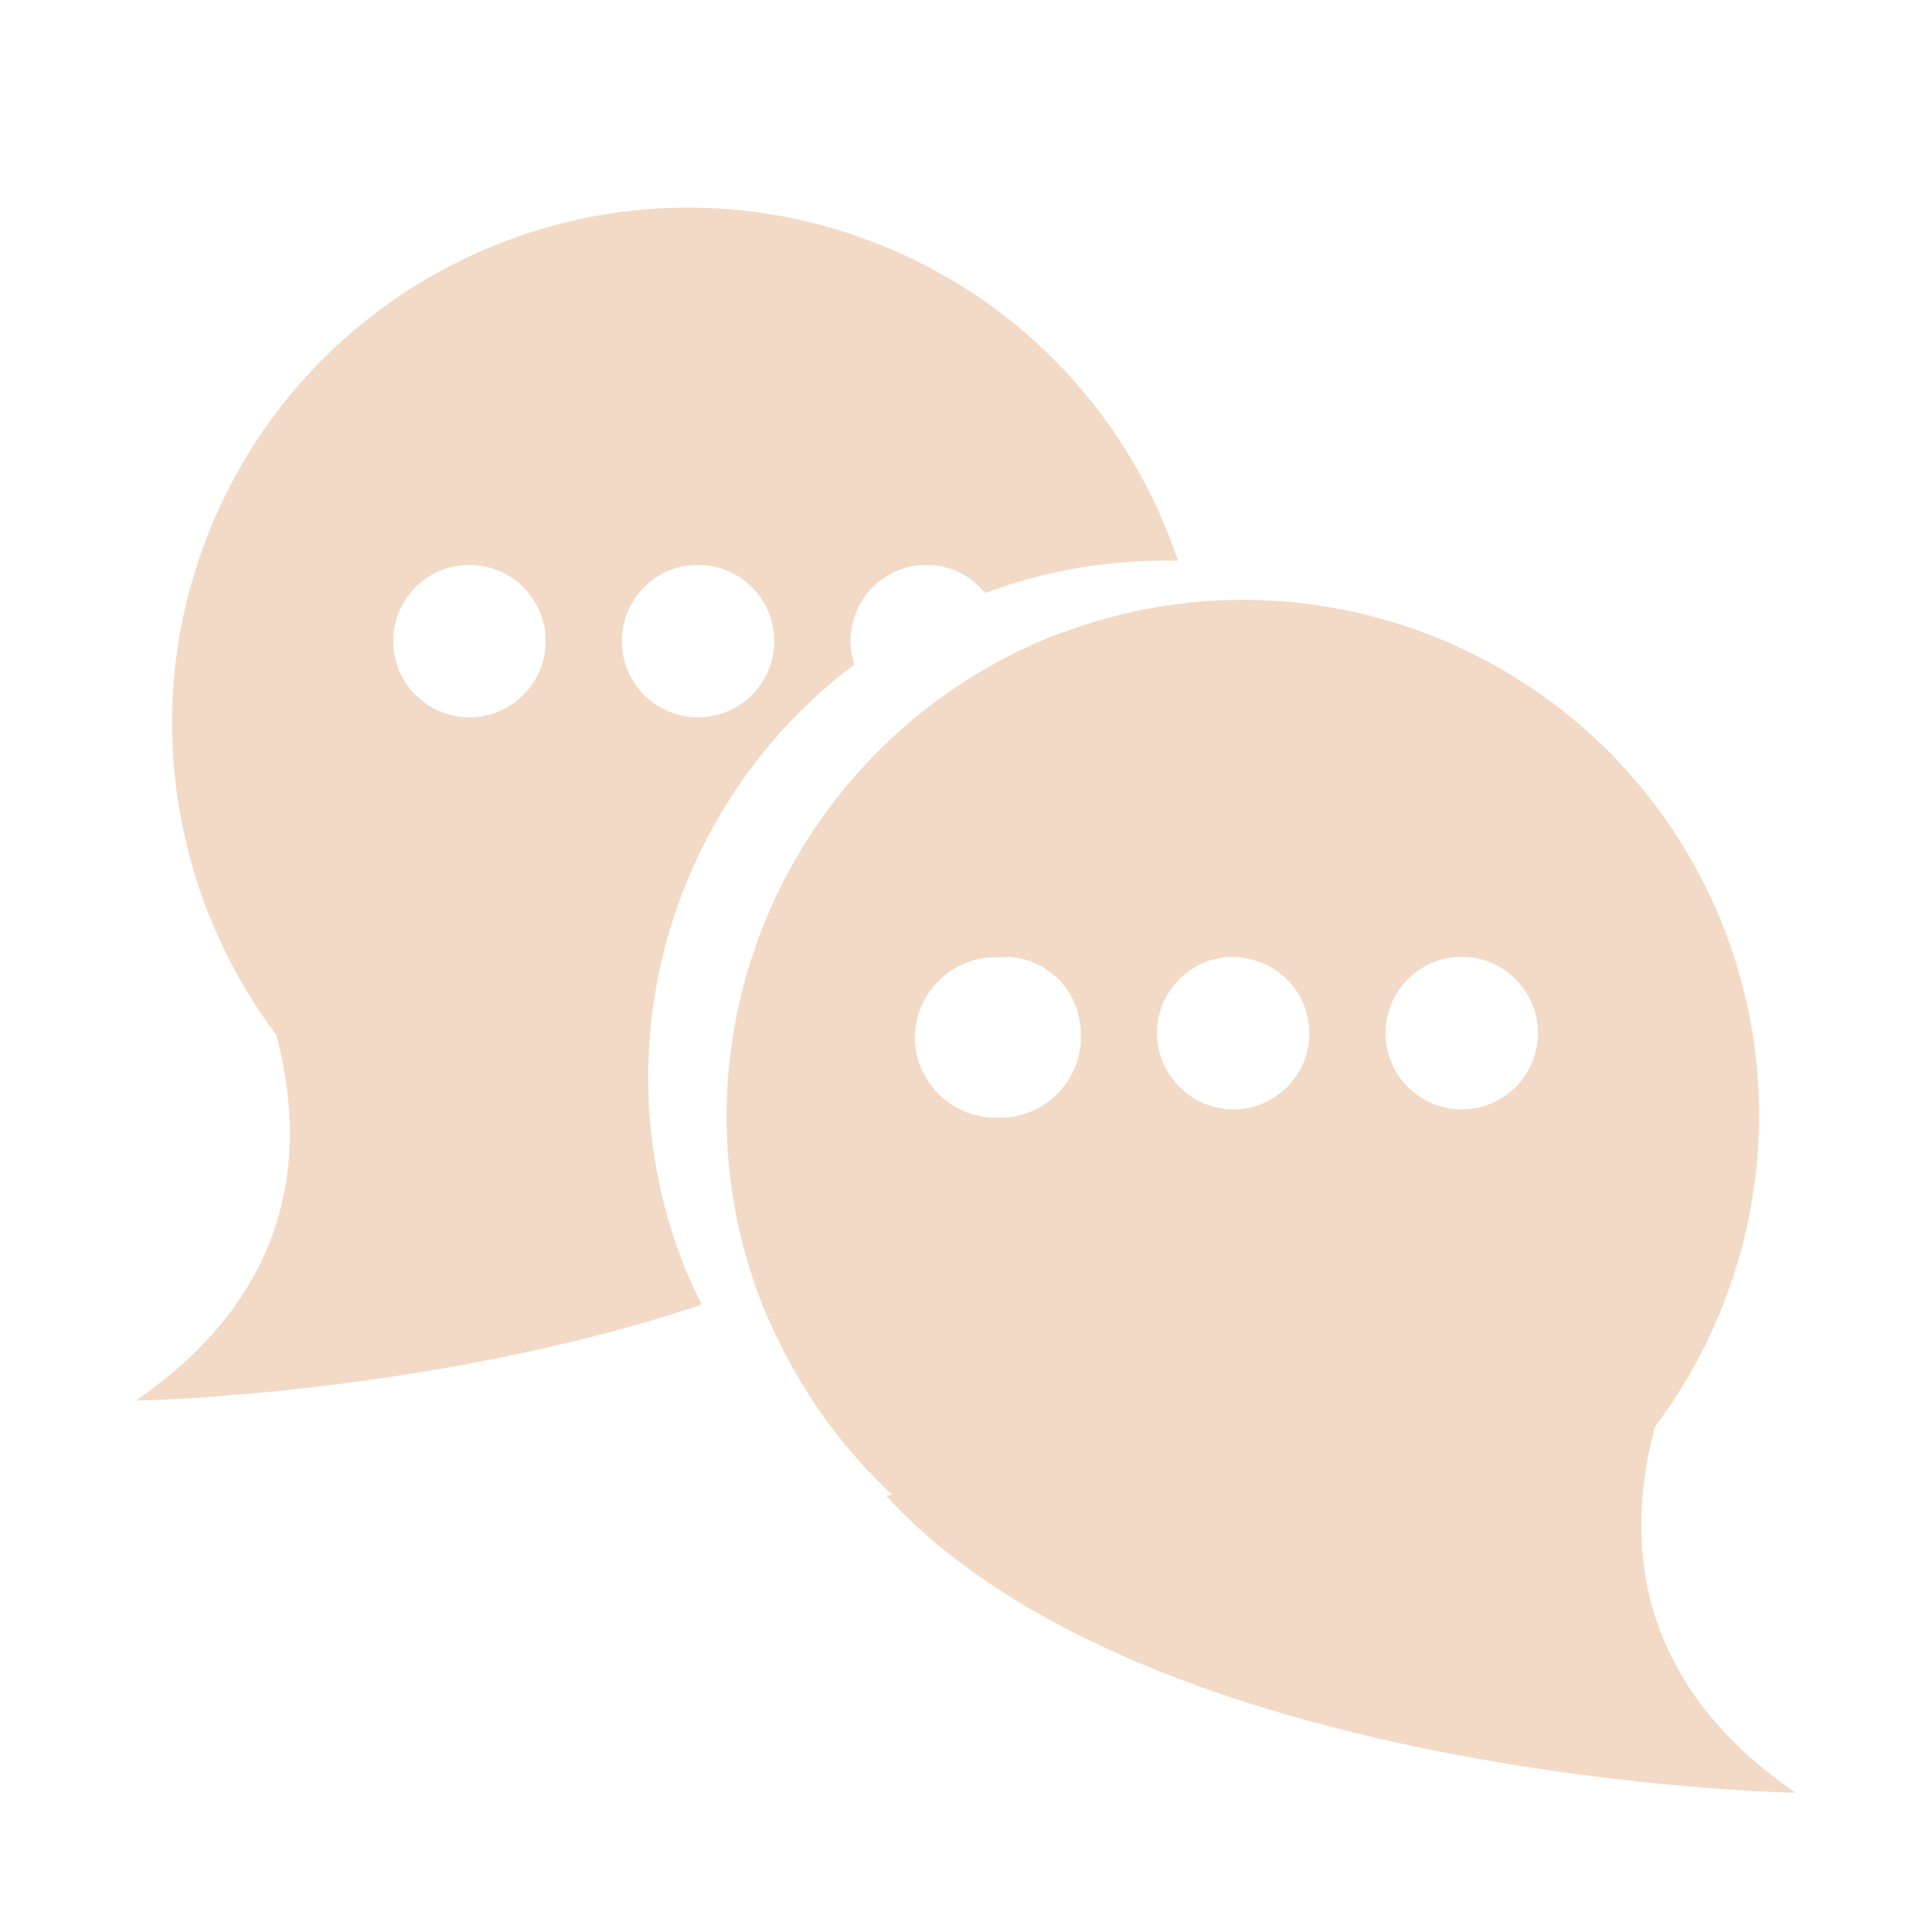
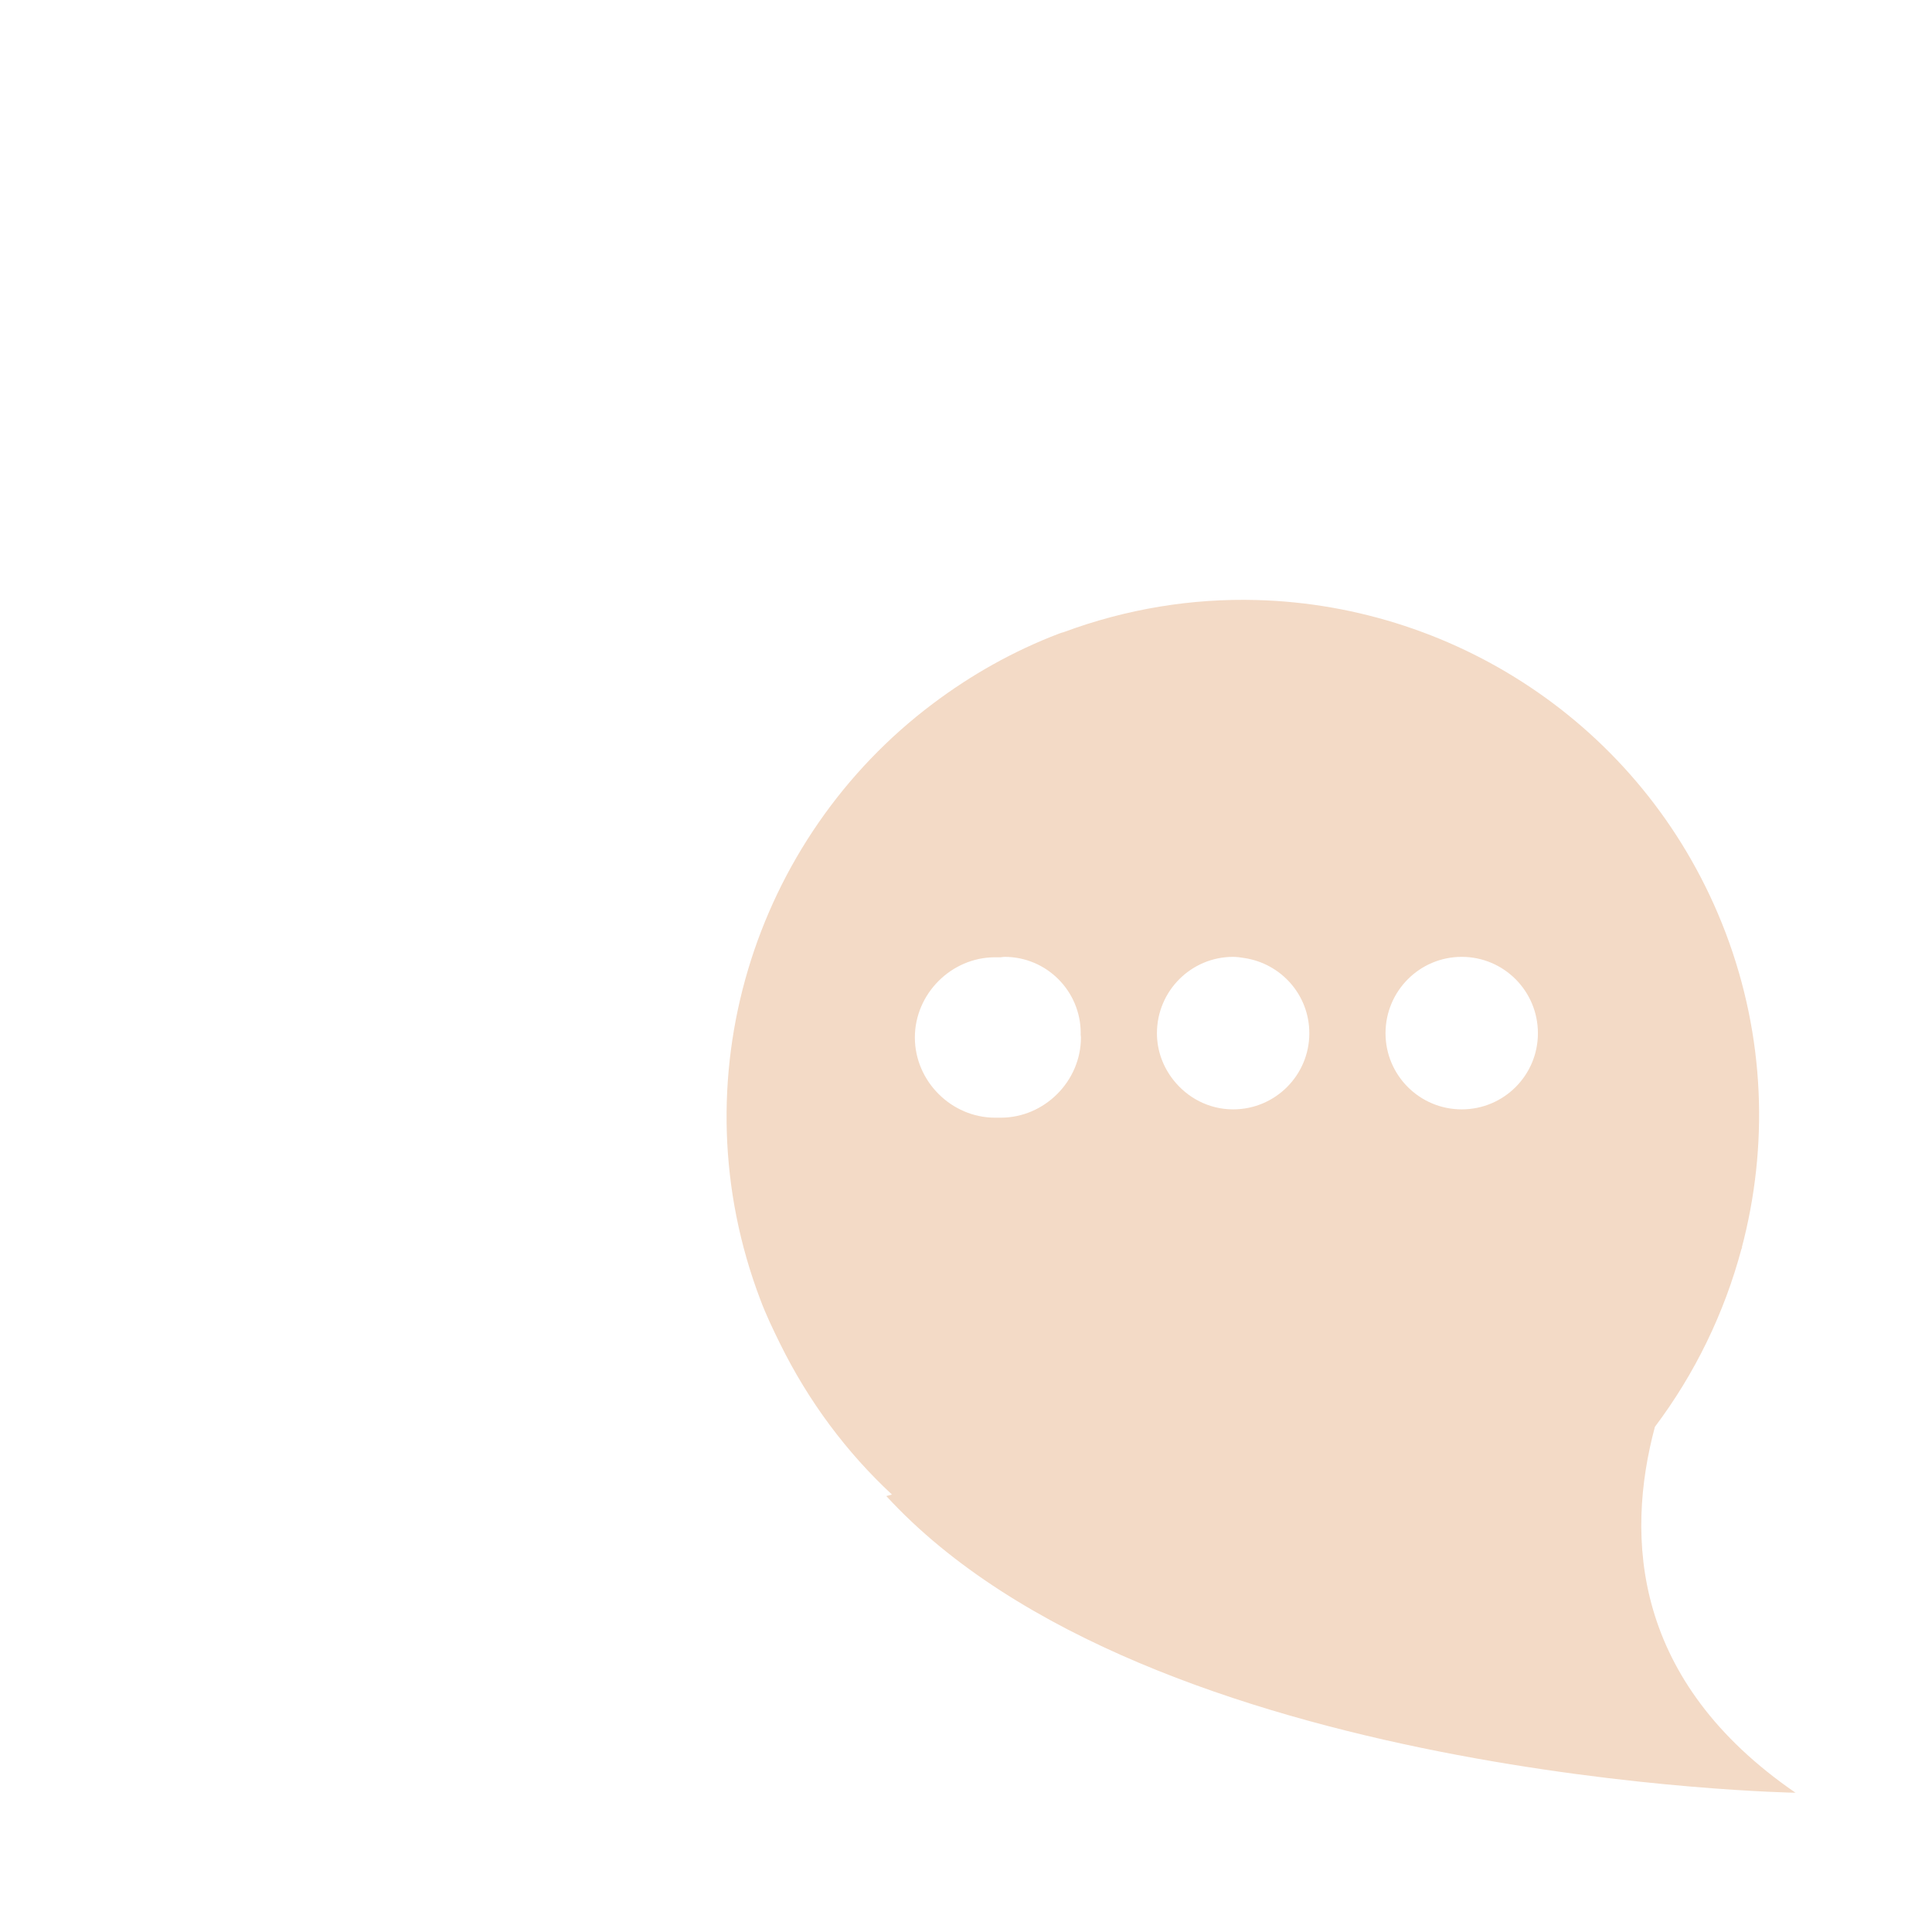
<svg xmlns="http://www.w3.org/2000/svg" width="1080" zoomAndPan="magnify" viewBox="0 0 810 810" height="1080" preserveAspectRatio="xMidYMid meet" version="1.0">
  <defs>
    <clipPath id="9a0acdb20d">
      <path d="M 56.996 87 L 494 87 L 494 588 L 56.996 588 Z M 56.996 87 " clipRule="nonzero" />
    </clipPath>
    <clipPath id="6cdefeb431">
      <path d="M 304 251 L 752.996 251 L 752.996 752 L 304 752 Z M 304 251 " clipRule="nonzero" />
    </clipPath>
  </defs>
  <g clip-path="url(#9a0acdb20d)">
-     <path fill="#f3dac6" d="M 260.715 268.789 C 260.715 251.109 275.008 236.832 292.648 236.832 C 310.273 236.832 324.605 251.109 324.605 268.789 C 324.605 286.434 310.273 300.734 292.648 300.734 C 275.008 300.734 260.715 286.434 260.715 268.789 Z M 196.812 300.734 C 179.152 300.734 164.879 286.434 164.879 268.789 C 164.879 251.109 179.152 236.832 196.812 236.832 C 214.441 236.832 228.77 251.109 228.77 268.789 C 228.77 286.434 214.441 300.734 196.812 300.734 Z M 358.219 278.578 C 357.227 275.465 356.547 272.227 356.547 268.789 C 356.547 251.109 370.844 236.832 388.492 236.832 C 398.43 236.832 407.219 241.484 413.062 248.617 C 439.711 238.691 467.051 234.422 493.867 235.125 C 473.996 175.676 428.621 125.254 365.457 101.227 C 253.727 58.684 128.68 114.906 86.203 226.648 C 69.5 270.566 68.227 316.453 79.426 358.723 L 79.133 358.664 C 79.133 358.664 79.262 358.852 79.531 359.215 C 86.707 386.121 99.027 411.484 115.801 433.828 C 128.32 480.543 125.059 540.391 56.879 587.223 C 56.879 587.223 180.145 585.094 294.203 546.961 C 291.258 540.973 288.359 534.93 285.926 528.531 C 250.836 436.215 283.086 335.043 358.219 278.578 " fill-opacity="1" fillRule="nonzero" />
-   </g>
+     </g>
  <g clip-path="url(#6cdefeb431)">
    <path fill="#f3dac6" d="M 612.832 465.109 C 595.191 465.109 580.887 450.82 580.887 433.195 C 580.887 415.492 595.191 401.168 612.832 401.168 C 630.504 401.168 644.777 415.492 644.777 433.195 C 644.777 450.82 630.504 465.109 612.832 465.109 Z M 516.996 465.109 C 506.758 465.109 497.758 460.195 491.914 452.75 C 487.672 447.348 485.051 440.586 485.051 433.195 C 485.051 415.492 499.371 401.168 516.996 401.168 C 518.574 401.168 520.129 401.414 521.66 401.648 C 537.078 403.953 548.941 417.082 548.941 433.195 C 548.941 450.82 534.637 465.109 516.996 465.109 Z M 419.574 468.594 L 417.176 468.594 C 398.859 468.594 383.562 453.297 383.562 434.961 C 383.562 416.641 398.859 401.344 417.176 401.344 L 419.539 401.344 C 420.086 401.309 420.602 401.168 421.152 401.168 C 438.812 401.168 453.098 415.492 453.098 433.195 L 453.062 433.629 C 453.074 434.074 453.188 434.52 453.188 434.961 C 453.188 453.297 437.914 468.594 419.574 468.594 Z M 693.832 598.199 C 710.617 575.891 722.926 550.516 730.125 523.574 C 730.371 523.234 730.512 523.023 730.512 523.023 L 730.23 523.152 C 741.418 480.871 740.141 434.961 723.453 391.008 C 691.273 306.453 611.883 253.789 526.746 251.566 C 499.91 250.84 472.605 255.145 445.941 265.035 C 445.348 265.234 444.762 265.316 444.164 265.586 C 424.656 273.012 406.973 283.078 391.113 295.02 C 315.953 351.496 283.719 452.691 318.793 544.926 C 321.203 551.348 324.113 557.391 327.082 563.414 C 339.051 587.676 355.004 608.98 373.953 626.594 L 371.59 627.234 C 481.723 746.973 752.777 751.617 752.777 751.617 C 684.609 704.773 681.324 644.855 693.832 598.199 " fill-opacity="1" fillRule="nonzero" />
  </g>
</svg>